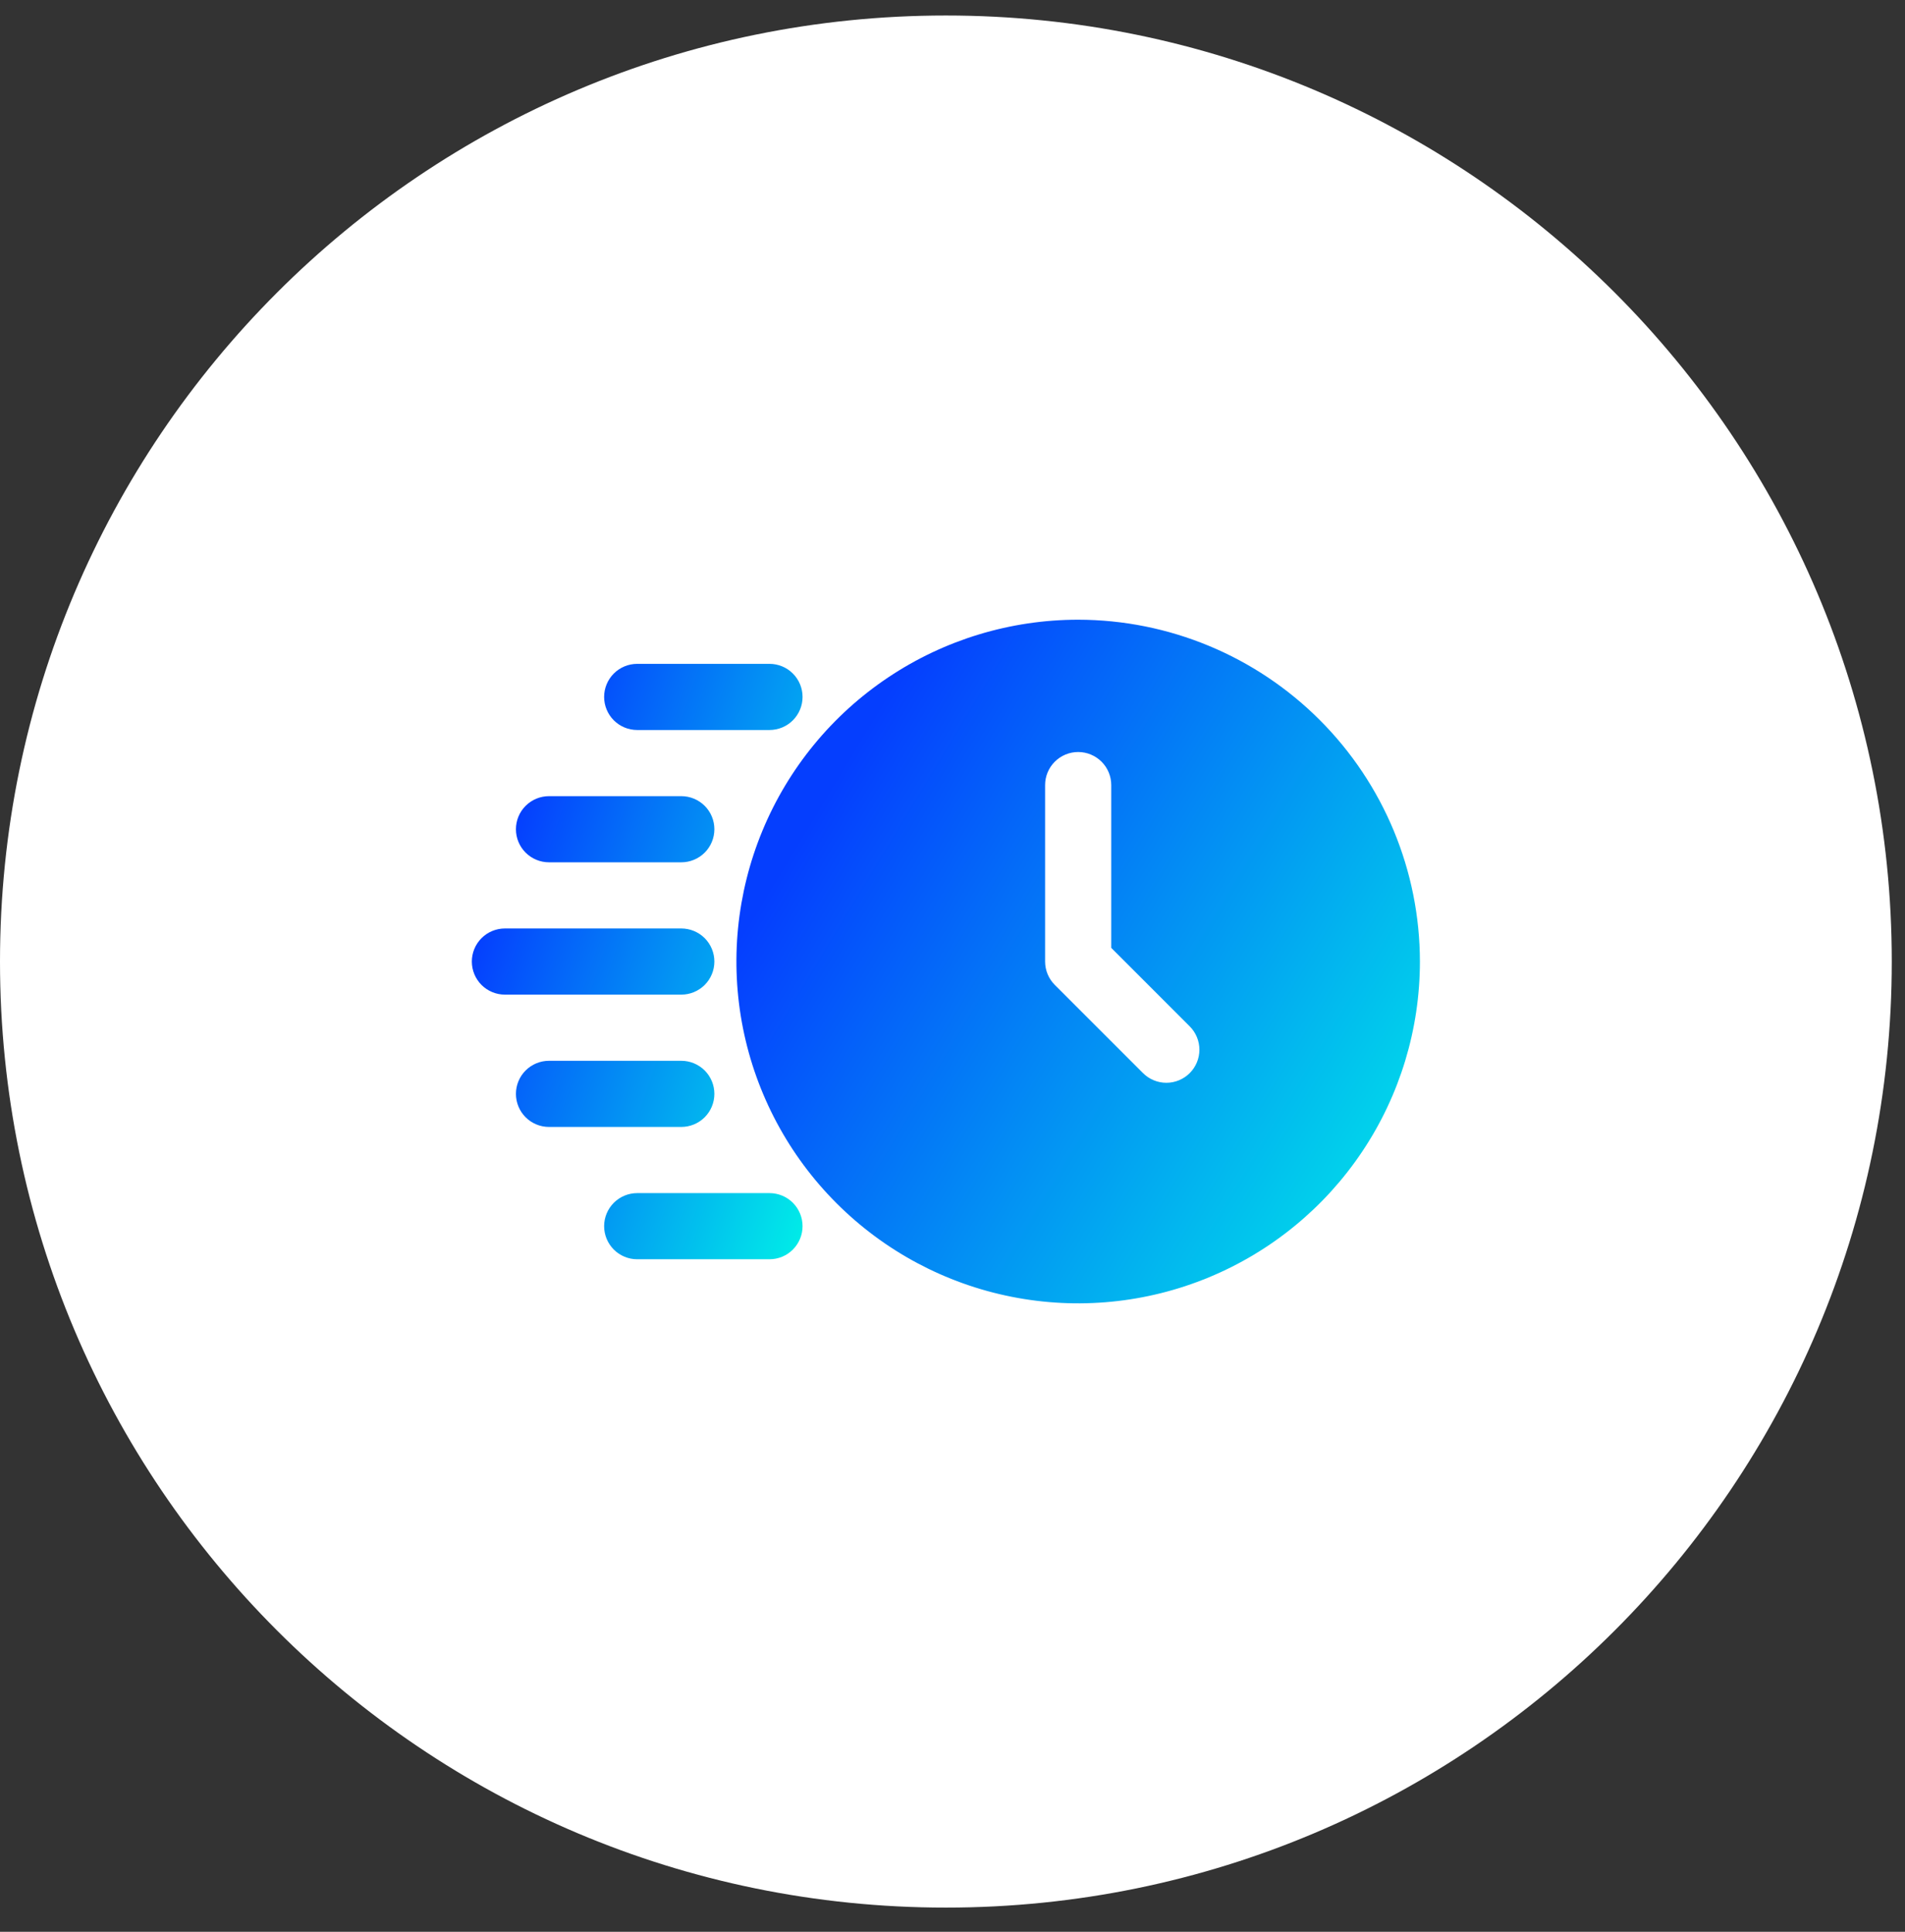
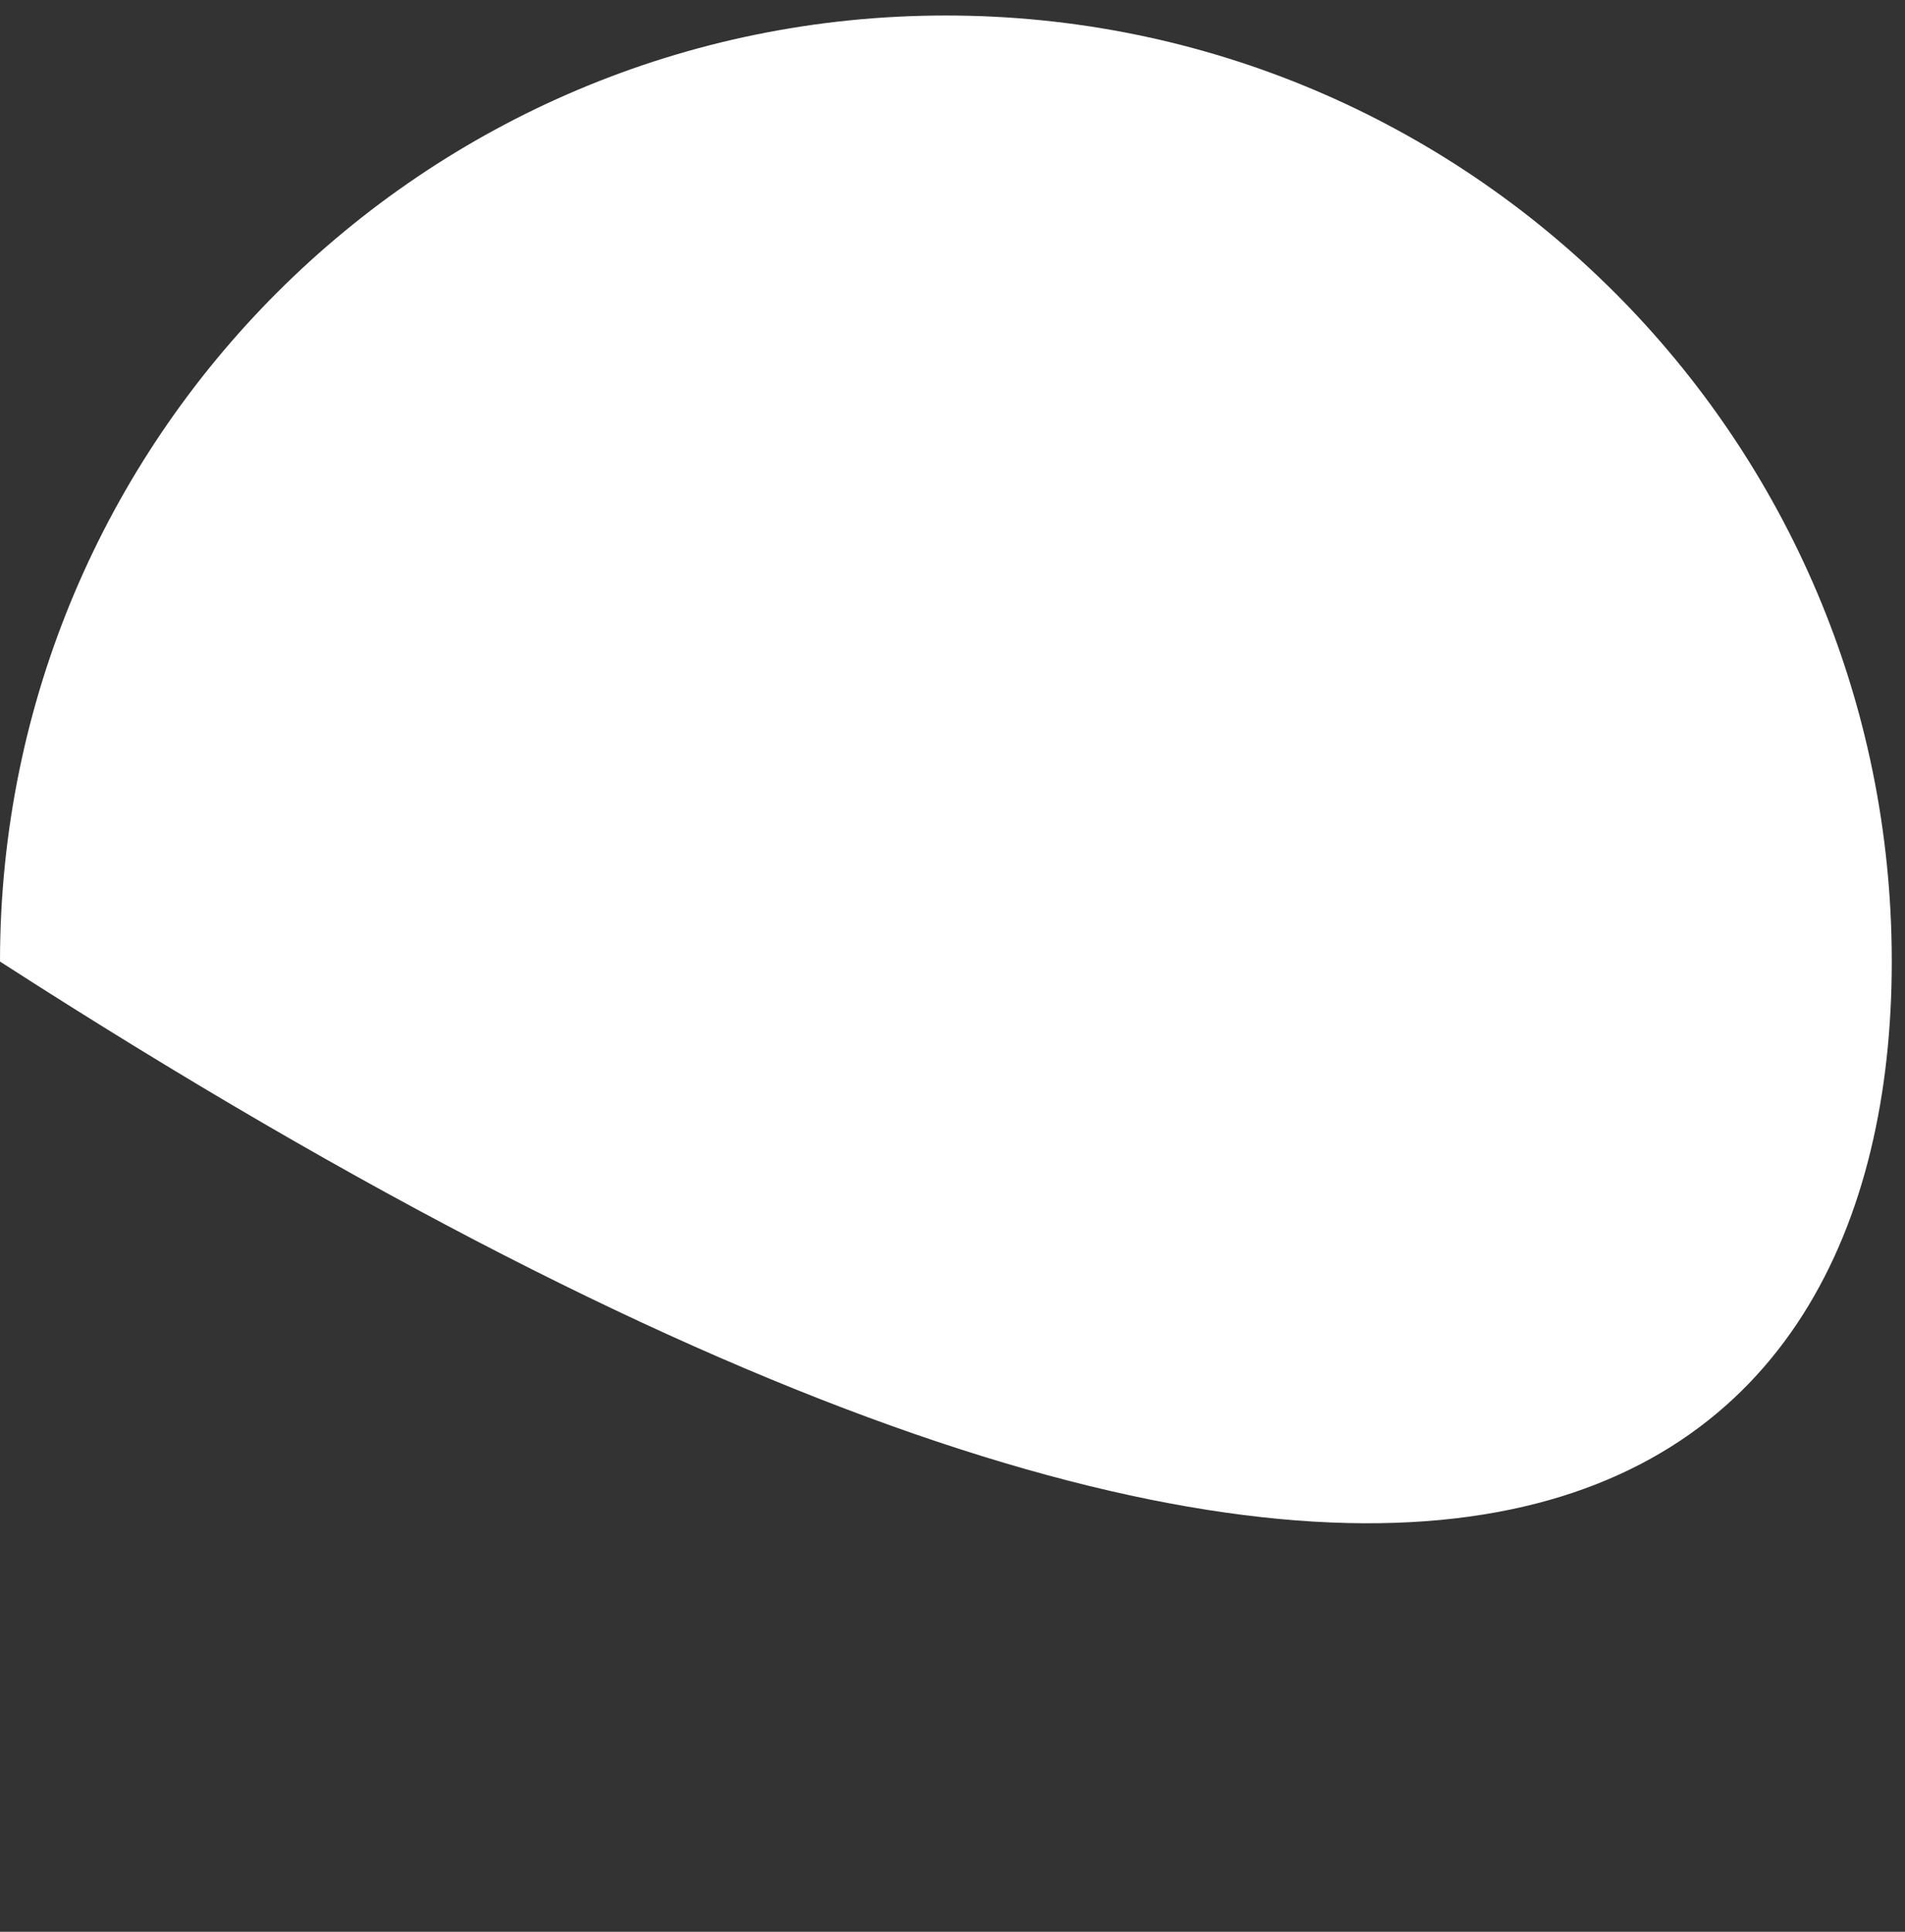
<svg xmlns="http://www.w3.org/2000/svg" width="72" height="73" viewBox="0 0 72 73" fill="none">
  <rect x="0" y="0" width="72" height="73" fill="#333333" stroke="none" />
-   <path d="M71.5 36.336C71.5 16.592 55.494 0.586 35.75 0.586C16.006 0.586 0 16.592 0 36.336C0 56.08 16.006 72.086 35.75 72.086C55.494 72.086 71.5 56.08 71.5 36.336Z" fill="white" />
-   <path d="M40.75 23.418C38.195 23.418 35.698 24.175 33.574 25.595C31.449 27.014 29.794 29.031 28.816 31.392C27.839 33.752 27.583 36.349 28.081 38.855C28.58 41.36 29.81 43.662 31.616 45.468C33.423 47.275 35.724 48.505 38.23 49.003C40.735 49.502 43.333 49.246 45.693 48.268C48.053 47.29 50.07 45.635 51.489 43.511C52.909 41.387 53.666 38.889 53.666 36.335C53.662 32.91 52.3 29.627 49.878 27.206C47.457 24.785 44.174 23.422 40.75 23.418ZM44.966 40.551C44.732 40.785 44.414 40.917 44.083 40.917C43.752 40.917 43.434 40.785 43.2 40.551L39.866 37.218C39.632 36.984 39.5 36.666 39.5 36.335V29.668C39.5 29.336 39.631 29.018 39.866 28.784C40.1 28.55 40.418 28.418 40.75 28.418C41.081 28.418 41.399 28.55 41.634 28.784C41.868 29.018 42 29.336 42 29.668V35.818L44.966 38.785C45.2 39.019 45.332 39.337 45.332 39.668C45.332 39.999 45.2 40.317 44.966 40.551Z" fill="url(#paint0_linear_4105_26002)" />
-   <path d="M29.083 27.586H24.083C23.752 27.586 23.433 27.454 23.199 27.22C22.965 26.985 22.833 26.668 22.833 26.336C22.833 26.004 22.965 25.686 23.199 25.452C23.433 25.218 23.752 25.086 24.083 25.086H29.083C29.415 25.086 29.733 25.218 29.967 25.452C30.201 25.686 30.333 26.004 30.333 26.336C30.333 26.668 30.201 26.985 29.967 27.22C29.733 27.454 29.415 27.586 29.083 27.586ZM25.75 32.586H20.75C20.418 32.586 20.1 32.454 19.866 32.22C19.631 31.985 19.5 31.668 19.5 31.336C19.5 31.004 19.631 30.686 19.866 30.452C20.1 30.218 20.418 30.086 20.75 30.086H25.75C26.081 30.086 26.399 30.218 26.634 30.452C26.868 30.686 27 31.004 27 31.336C27 31.668 26.868 31.985 26.634 32.22C26.399 32.454 26.081 32.586 25.75 32.586ZM25.75 42.586H20.75C20.418 42.586 20.1 42.454 19.866 42.22C19.631 41.985 19.5 41.667 19.5 41.336C19.5 41.004 19.631 40.687 19.866 40.452C20.1 40.218 20.418 40.086 20.75 40.086H25.75C26.081 40.086 26.399 40.218 26.634 40.452C26.868 40.687 27 41.004 27 41.336C27 41.667 26.868 41.985 26.634 42.22C26.399 42.454 26.081 42.586 25.75 42.586ZM25.75 37.586H19.083C18.752 37.586 18.433 37.454 18.199 37.22C17.965 36.985 17.833 36.667 17.833 36.336C17.833 36.004 17.965 35.687 18.199 35.452C18.433 35.218 18.752 35.086 19.083 35.086H25.75C26.081 35.086 26.399 35.218 26.634 35.452C26.868 35.687 27 36.004 27 36.336C27 36.667 26.868 36.985 26.634 37.22C26.399 37.454 26.081 37.586 25.75 37.586ZM29.083 47.586H24.083C23.752 47.586 23.433 47.454 23.199 47.22C22.965 46.985 22.833 46.667 22.833 46.336C22.833 46.004 22.965 45.687 23.199 45.452C23.433 45.218 23.752 45.086 24.083 45.086H29.083C29.415 45.086 29.733 45.218 29.967 45.452C30.201 45.687 30.333 46.004 30.333 46.336C30.333 46.667 30.201 46.985 29.967 47.22C29.733 47.454 29.415 47.586 29.083 47.586Z" fill="url(#paint1_linear_4105_26002)" />
+   <path d="M71.5 36.336C71.5 16.592 55.494 0.586 35.75 0.586C16.006 0.586 0 16.592 0 36.336C55.494 72.086 71.5 56.08 71.5 36.336Z" fill="white" />
  <defs>
    <linearGradient id="paint0_linear_4105_26002" x1="30.641" y1="30.999" x2="56.193" y2="46.444" gradientUnits="userSpaceOnUse">
      <stop stop-color="#053EFE" />
      <stop offset="1" stop-color="#00F3E7" />
    </linearGradient>
    <linearGradient id="paint1_linear_4105_26002" x1="19.192" y1="31.689" x2="34.362" y2="36.783" gradientUnits="userSpaceOnUse">
      <stop stop-color="#053EFE" />
      <stop offset="1" stop-color="#00F3E7" />
    </linearGradient>
  </defs>
</svg>